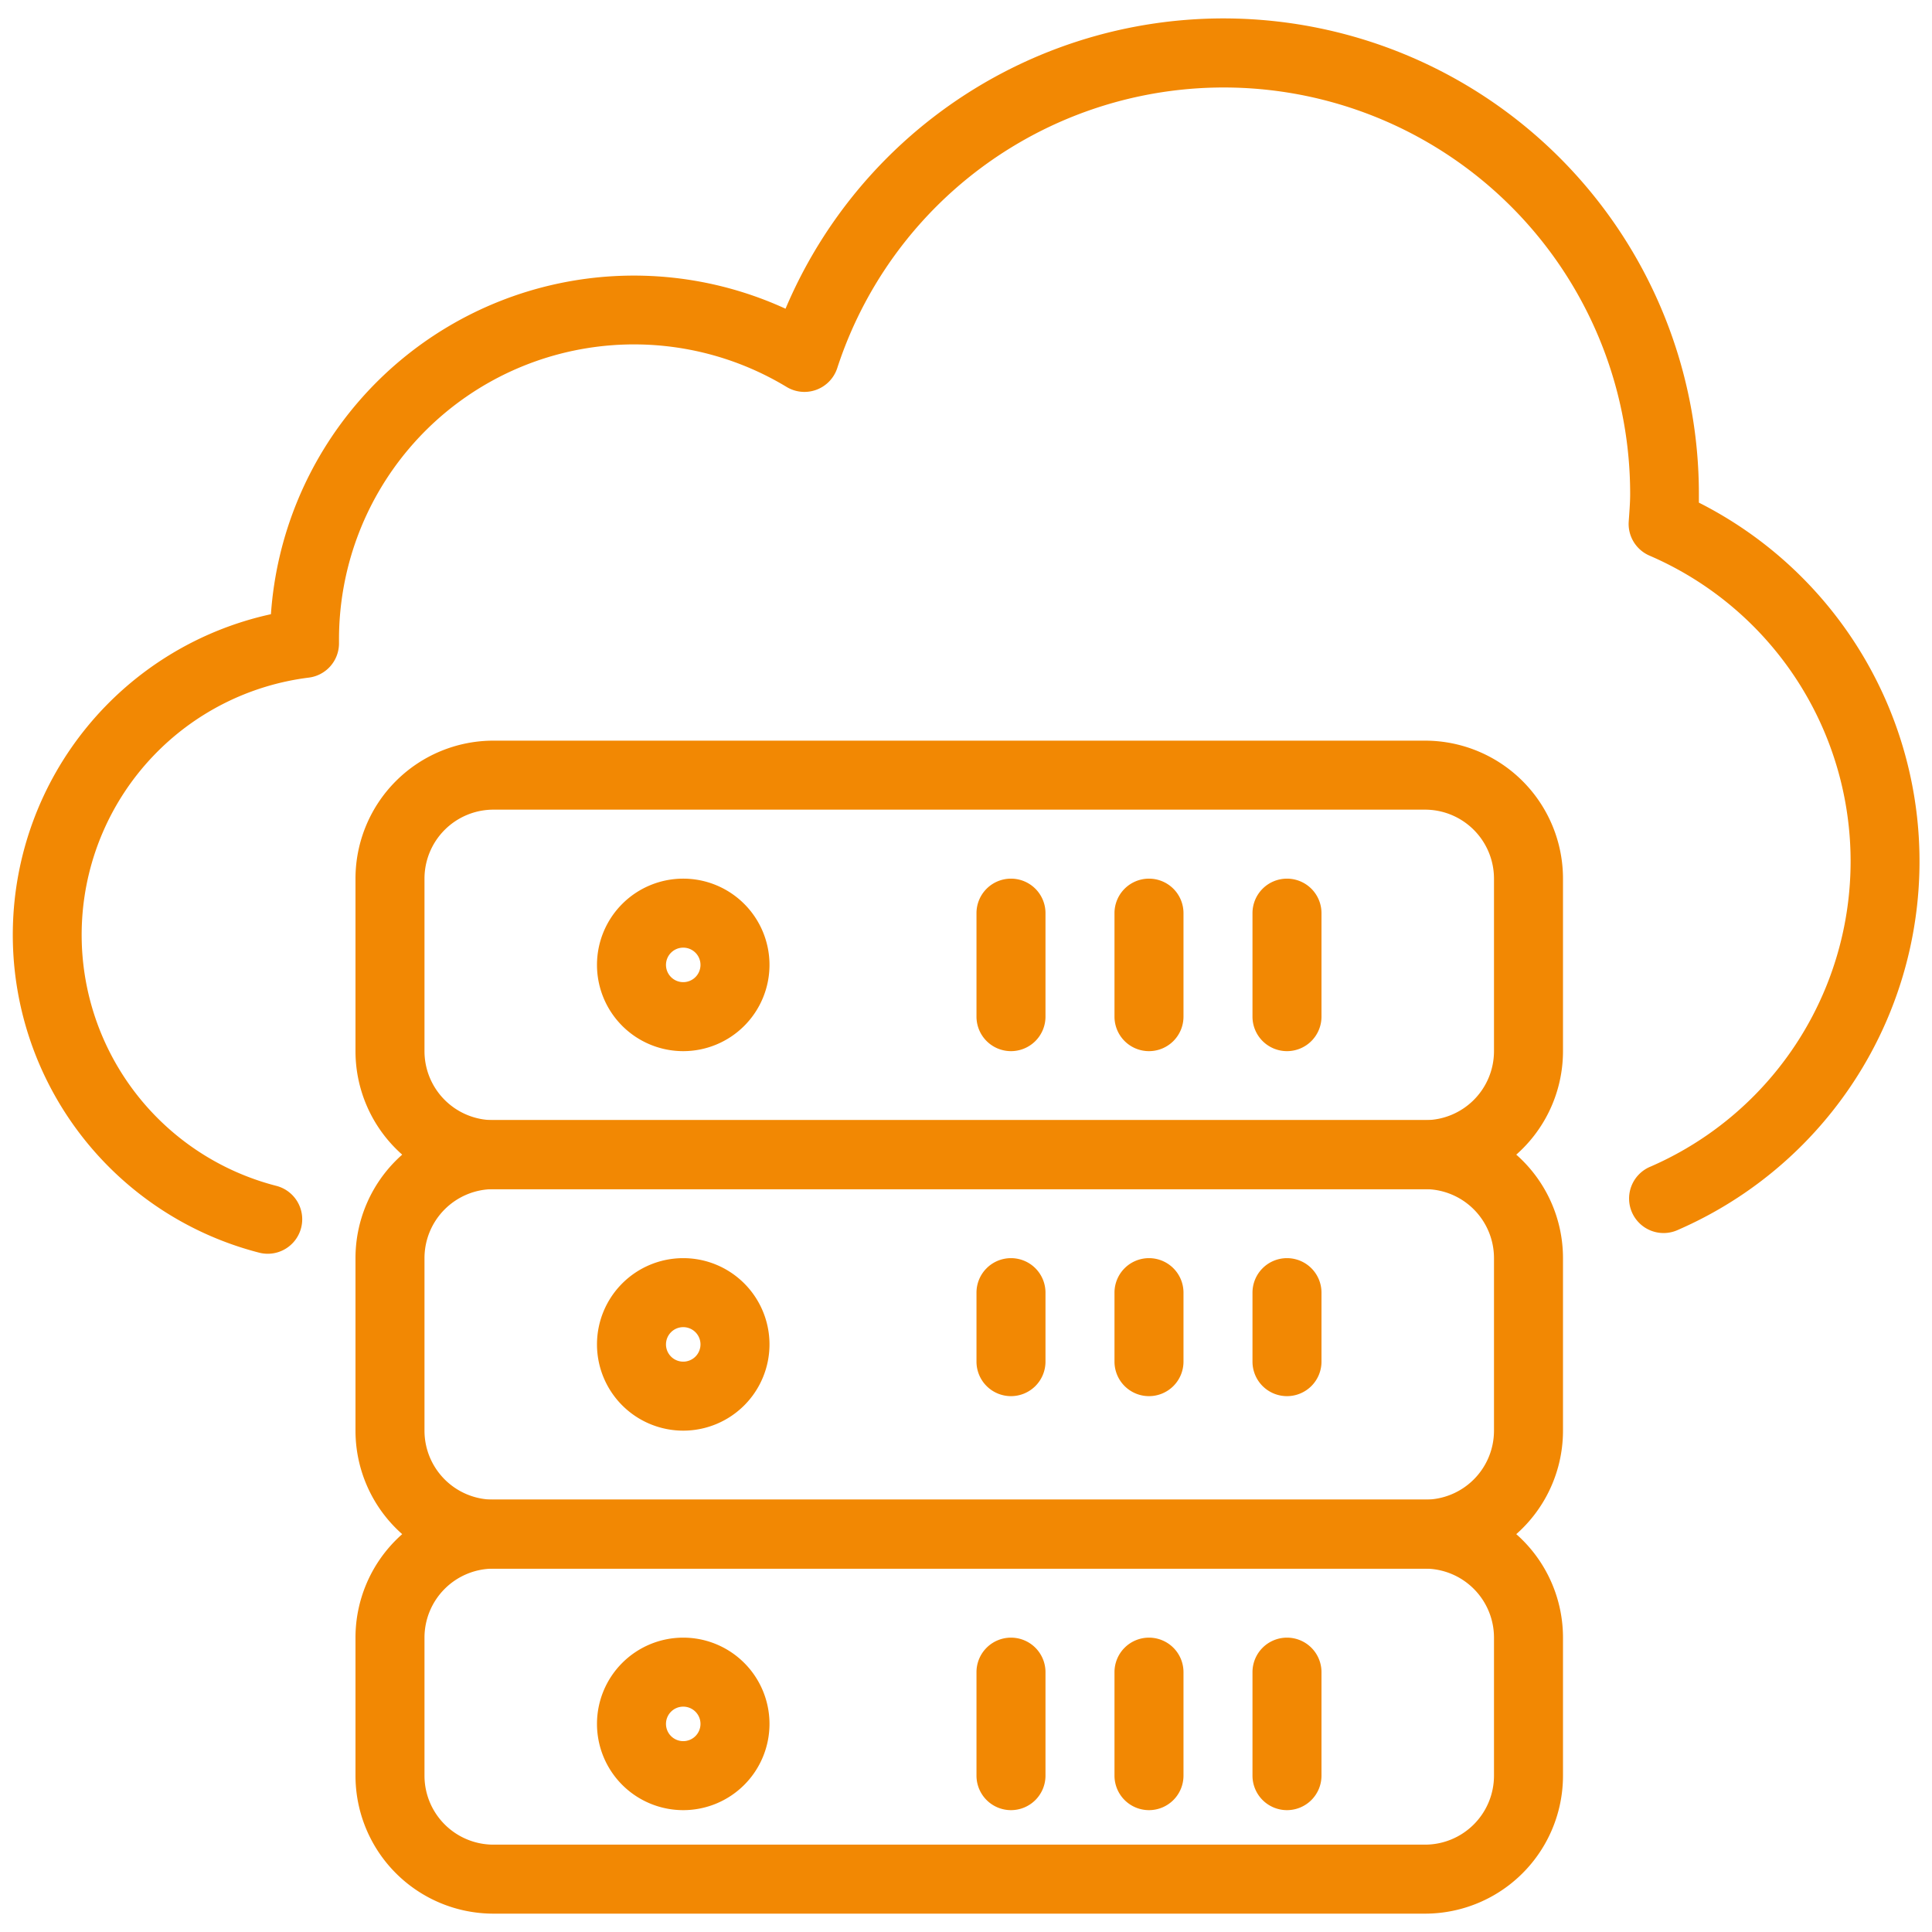
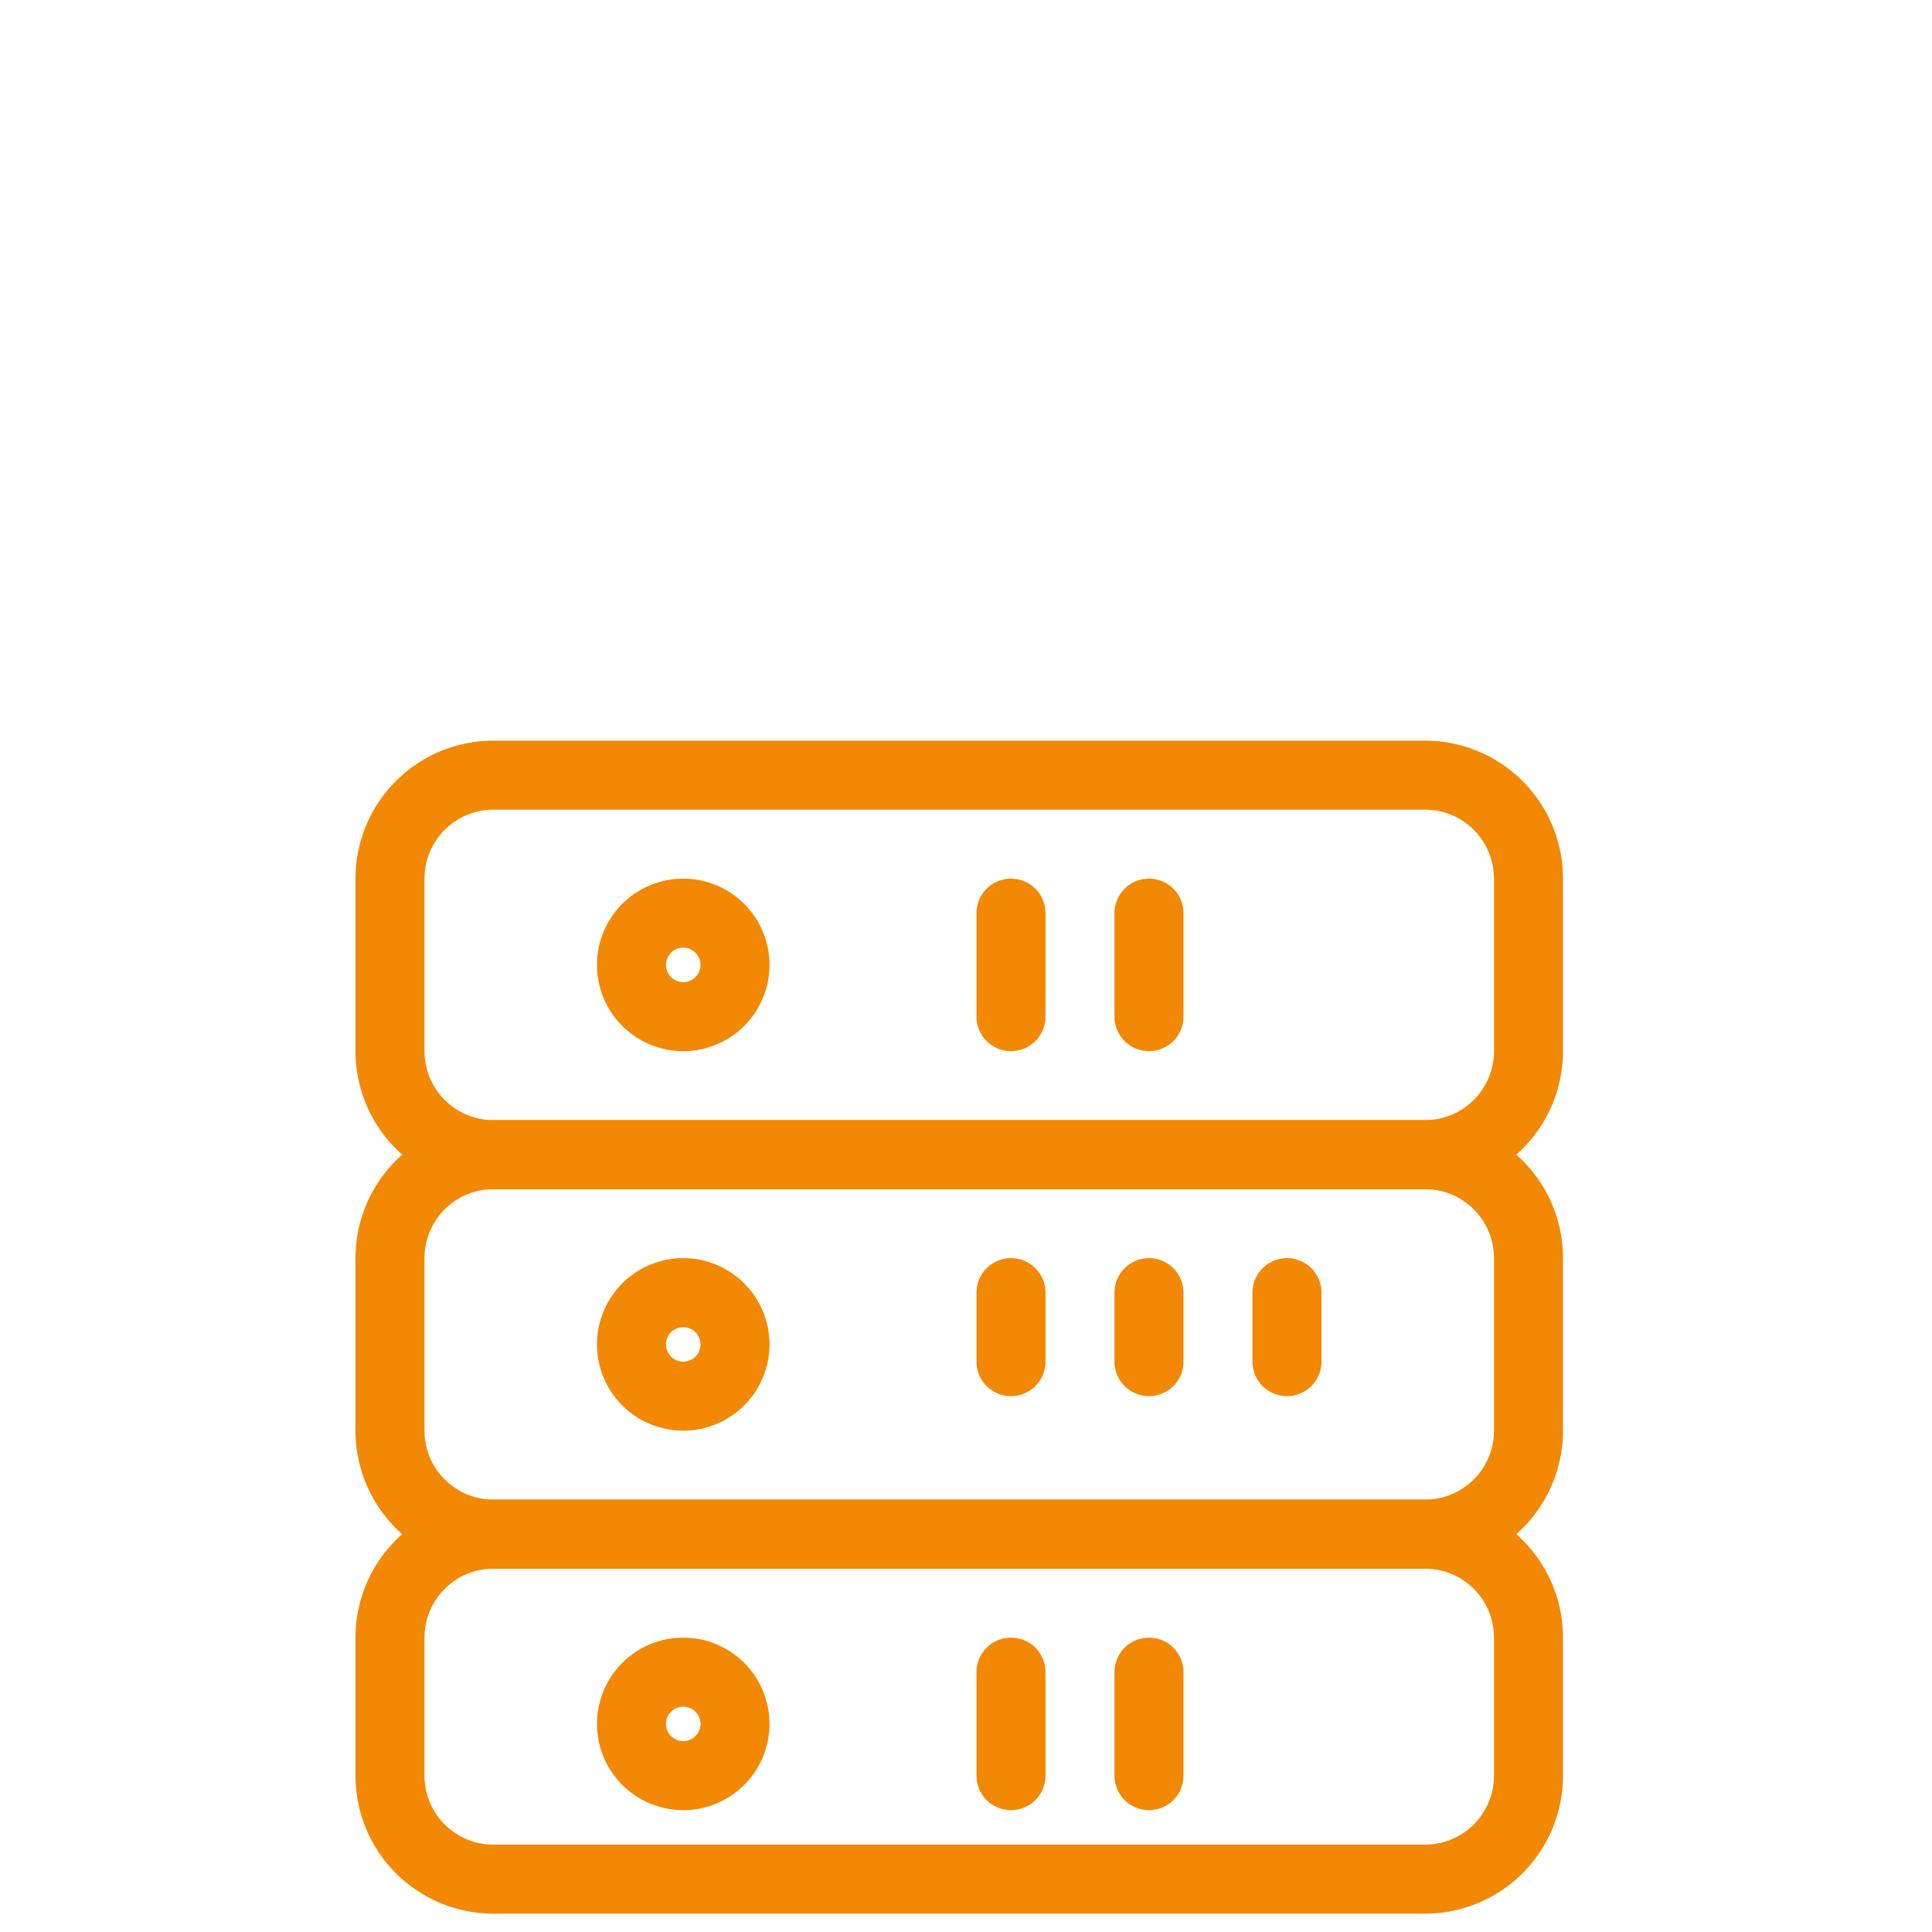
<svg xmlns="http://www.w3.org/2000/svg" width="56" height="56" viewBox="0 0 56 56">
  <g id="ic-cloud-services" transform="translate(54.369 -674.03)">
    <g id="icon-inner" transform="translate(-54.065 674.498)">
      <path id="Ellipse_27" data-name="Ellipse 27" d="M1.5-1A2.5,2.5,0,1,1-1,1.5,2.5,2.5,0,0,1,1.5-1Zm0,3A.5.5,0,1,0,1,1.5.5.5,0,0,0,1.5,2Z" transform="translate(18 48)" fill="#f28803" />
      <path id="Line_9" data-name="Line 9" d="M0,4A1,1,0,0,1-1,3V0A1,1,0,0,1,0-1,1,1,0,0,1,1,0V3A1,1,0,0,1,0,4Z" transform="translate(33 48)" fill="#f28803" />
      <path id="Line_10" data-name="Line 10" d="M0,4A1,1,0,0,1-1,3V0A1,1,0,0,1,0-1,1,1,0,0,1,1,0V3A1,1,0,0,1,0,4Z" transform="translate(29 48)" fill="#f28803" />
-       <path id="Line_11" data-name="Line 11" d="M0,4A1,1,0,0,1-1,3V0A1,1,0,0,1,0-1,1,1,0,0,1,1,0V3A1,1,0,0,1,0,4Z" transform="translate(37 48)" fill="#f28803" />
      <path id="Rectangle_610" data-name="Rectangle 610" d="M3-1H30a4,4,0,0,1,4,4V7a4,4,0,0,1-4,4H3A4,4,0,0,1-1,7V3A4,4,0,0,1,3-1ZM30,9a2,2,0,0,0,2-2V3a2,2,0,0,0-2-2H3A2,2,0,0,0,1,3V7A2,2,0,0,0,3,9Z" transform="translate(11 44)" fill="#f28803" />
      <path id="Line_12" data-name="Line 12" d="M0,3A1,1,0,0,1-1,2V0A1,1,0,0,1,0-1,1,1,0,0,1,1,0V2A1,1,0,0,1,0,3Z" transform="translate(33 37)" fill="#f28803" />
      <path id="Line_13" data-name="Line 13" d="M0,3A1,1,0,0,1-1,2V0A1,1,0,0,1,0-1,1,1,0,0,1,1,0V2A1,1,0,0,1,0,3Z" transform="translate(29 37)" fill="#f28803" />
      <path id="Line_14" data-name="Line 14" d="M0,3A1,1,0,0,1-1,2V0A1,1,0,0,1,0-1,1,1,0,0,1,1,0V2A1,1,0,0,1,0,3Z" transform="translate(37 37)" fill="#f28803" />
      <path id="Rectangle_611" data-name="Rectangle 611" d="M3-1H30a4,4,0,0,1,4,4V8a4,4,0,0,1-4,4H3A4,4,0,0,1-1,8V3A4,4,0,0,1,3-1ZM30,10a2,2,0,0,0,2-2V3a2,2,0,0,0-2-2H3A2,2,0,0,0,1,3V8a2,2,0,0,0,2,2Z" transform="translate(11 33)" fill="#f28803" />
      <path id="Ellipse_29" data-name="Ellipse 29" d="M1.5-1A2.5,2.5,0,1,1-1,1.5,2.5,2.5,0,0,1,1.5-1Zm0,3A.5.5,0,1,0,1,1.5.5.5,0,0,0,1.5,2Z" transform="translate(18 26)" fill="#f28803" />
      <path id="Line_15" data-name="Line 15" d="M0,4A1,1,0,0,1-1,3V0A1,1,0,0,1,0-1,1,1,0,0,1,1,0V3A1,1,0,0,1,0,4Z" transform="translate(33 26)" fill="#f28803" />
      <path id="Line_16" data-name="Line 16" d="M0,4A1,1,0,0,1-1,3V0A1,1,0,0,1,0-1,1,1,0,0,1,1,0V3A1,1,0,0,1,0,4Z" transform="translate(29 26)" fill="#f28803" />
-       <path id="Line_17" data-name="Line 17" d="M0,4A1,1,0,0,1-1,3V0A1,1,0,0,1,0-1,1,1,0,0,1,1,0V3A1,1,0,0,1,0,4Z" transform="translate(37 26)" fill="#f28803" />
      <path id="Rectangle_612" data-name="Rectangle 612" d="M3-1H30a4,4,0,0,1,4,4V8a4,4,0,0,1-4,4H3A4,4,0,0,1-1,8V3A4,4,0,0,1,3-1ZM30,10a2,2,0,0,0,2-2V3a2,2,0,0,0-2-2H3A2,2,0,0,0,1,3V8a2,2,0,0,0,2,2Z" transform="translate(11 22)" fill="#f28803" />
-       <path id="Path_987" data-name="Path 987" d="M7.392,35.808a1,1,0,0,1-.25-.032A9.513,9.513,0,0,1,7.484,17.27,10.546,10.546,0,0,1,22.4,8.415a13.781,13.781,0,0,1,26.474,5.368c0,.086,0,.17,0,.253a11.65,11.65,0,0,1-.595,21.075,1,1,0,1,1-.8-1.832,9.65,9.65,0,0,0-.039-17.708,1,1,0,0,1-.6-.984q.005-.079.011-.157c.016-.226.031-.44.031-.647a11.781,11.781,0,0,0-22.983-3.647,1,1,0,0,1-1.464.549A8.551,8.551,0,0,0,9.457,18.023c0,.024,0,.056,0,.093a1,1,0,0,1-.876.992,7.513,7.513,0,0,0-.943,14.731,1,1,0,0,1-.249,1.969Z" transform="translate(0.065 0.065)" fill="#f28803" />
      <path id="Ellipse_27-2" data-name="Ellipse 27" d="M1.5-1A2.5,2.5,0,1,1-1,1.5,2.5,2.5,0,0,1,1.5-1Zm0,3A.5.5,0,1,0,1,1.5.5.5,0,0,0,1.5,2Z" transform="translate(18 37)" fill="#f28803" />
    </g>
    <rect id="icon-area" width="56" height="56" transform="translate(-54.369 674.03)" fill="none" />
  </g>
</svg>